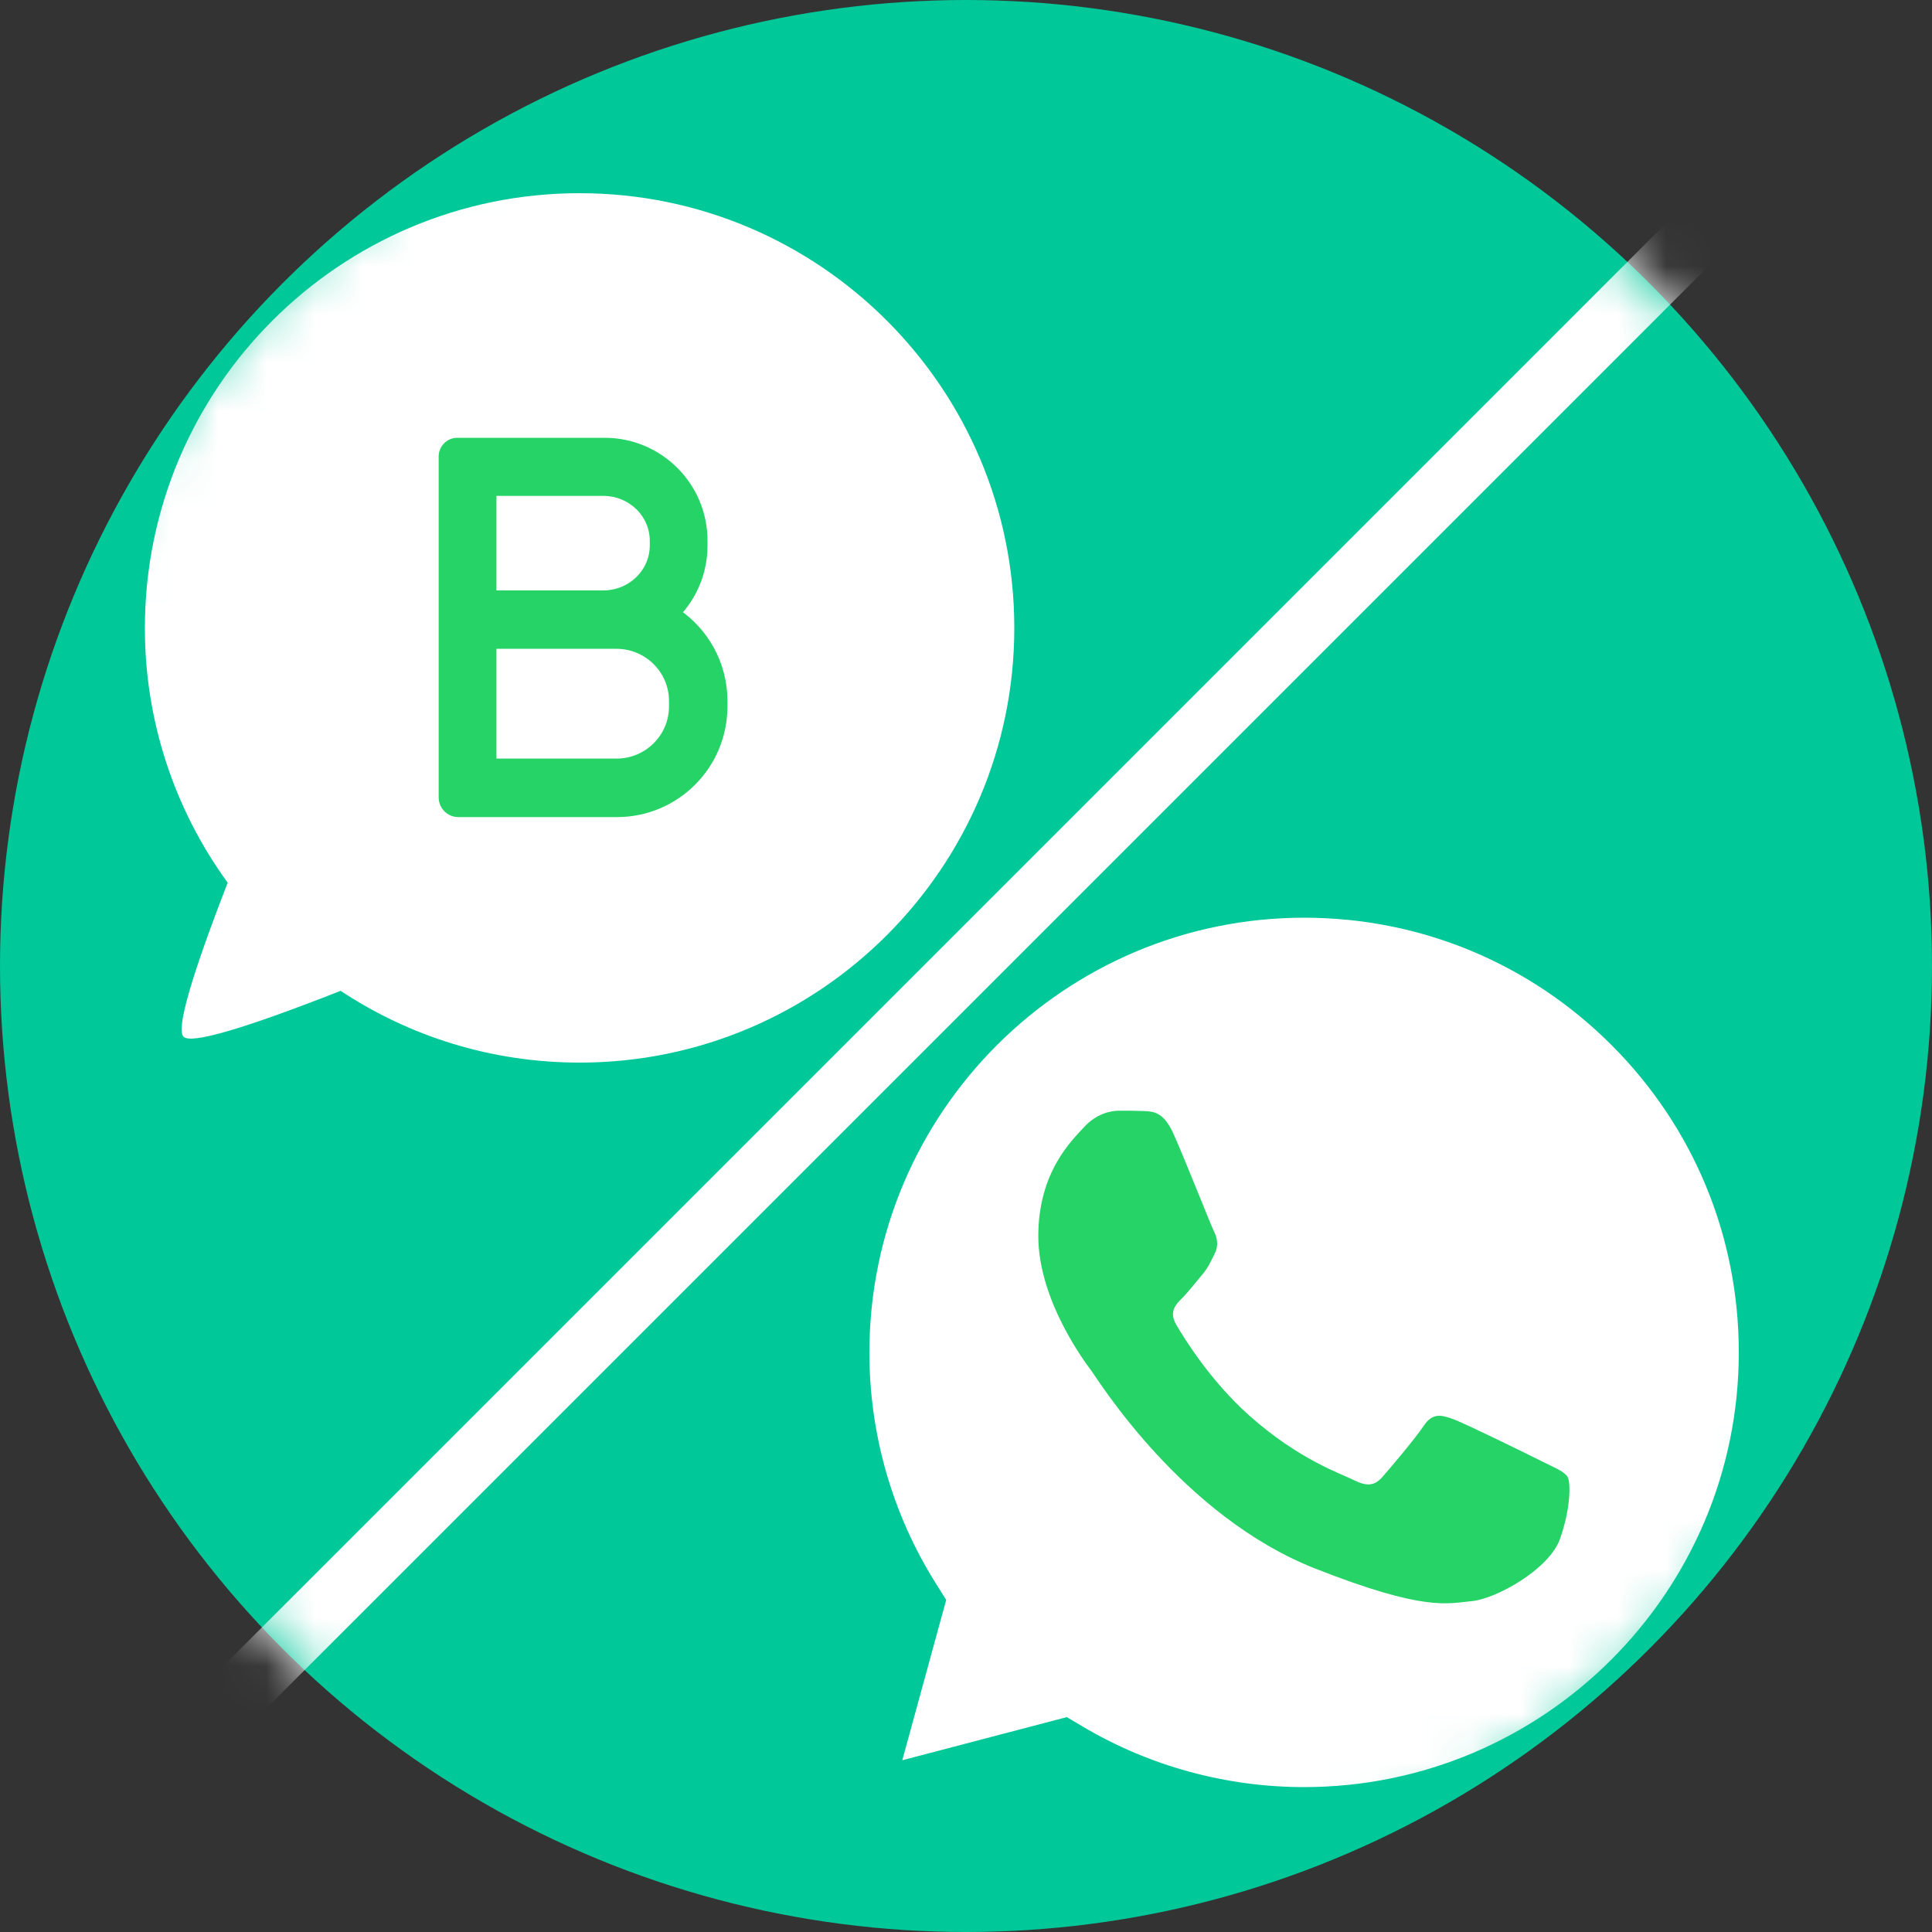
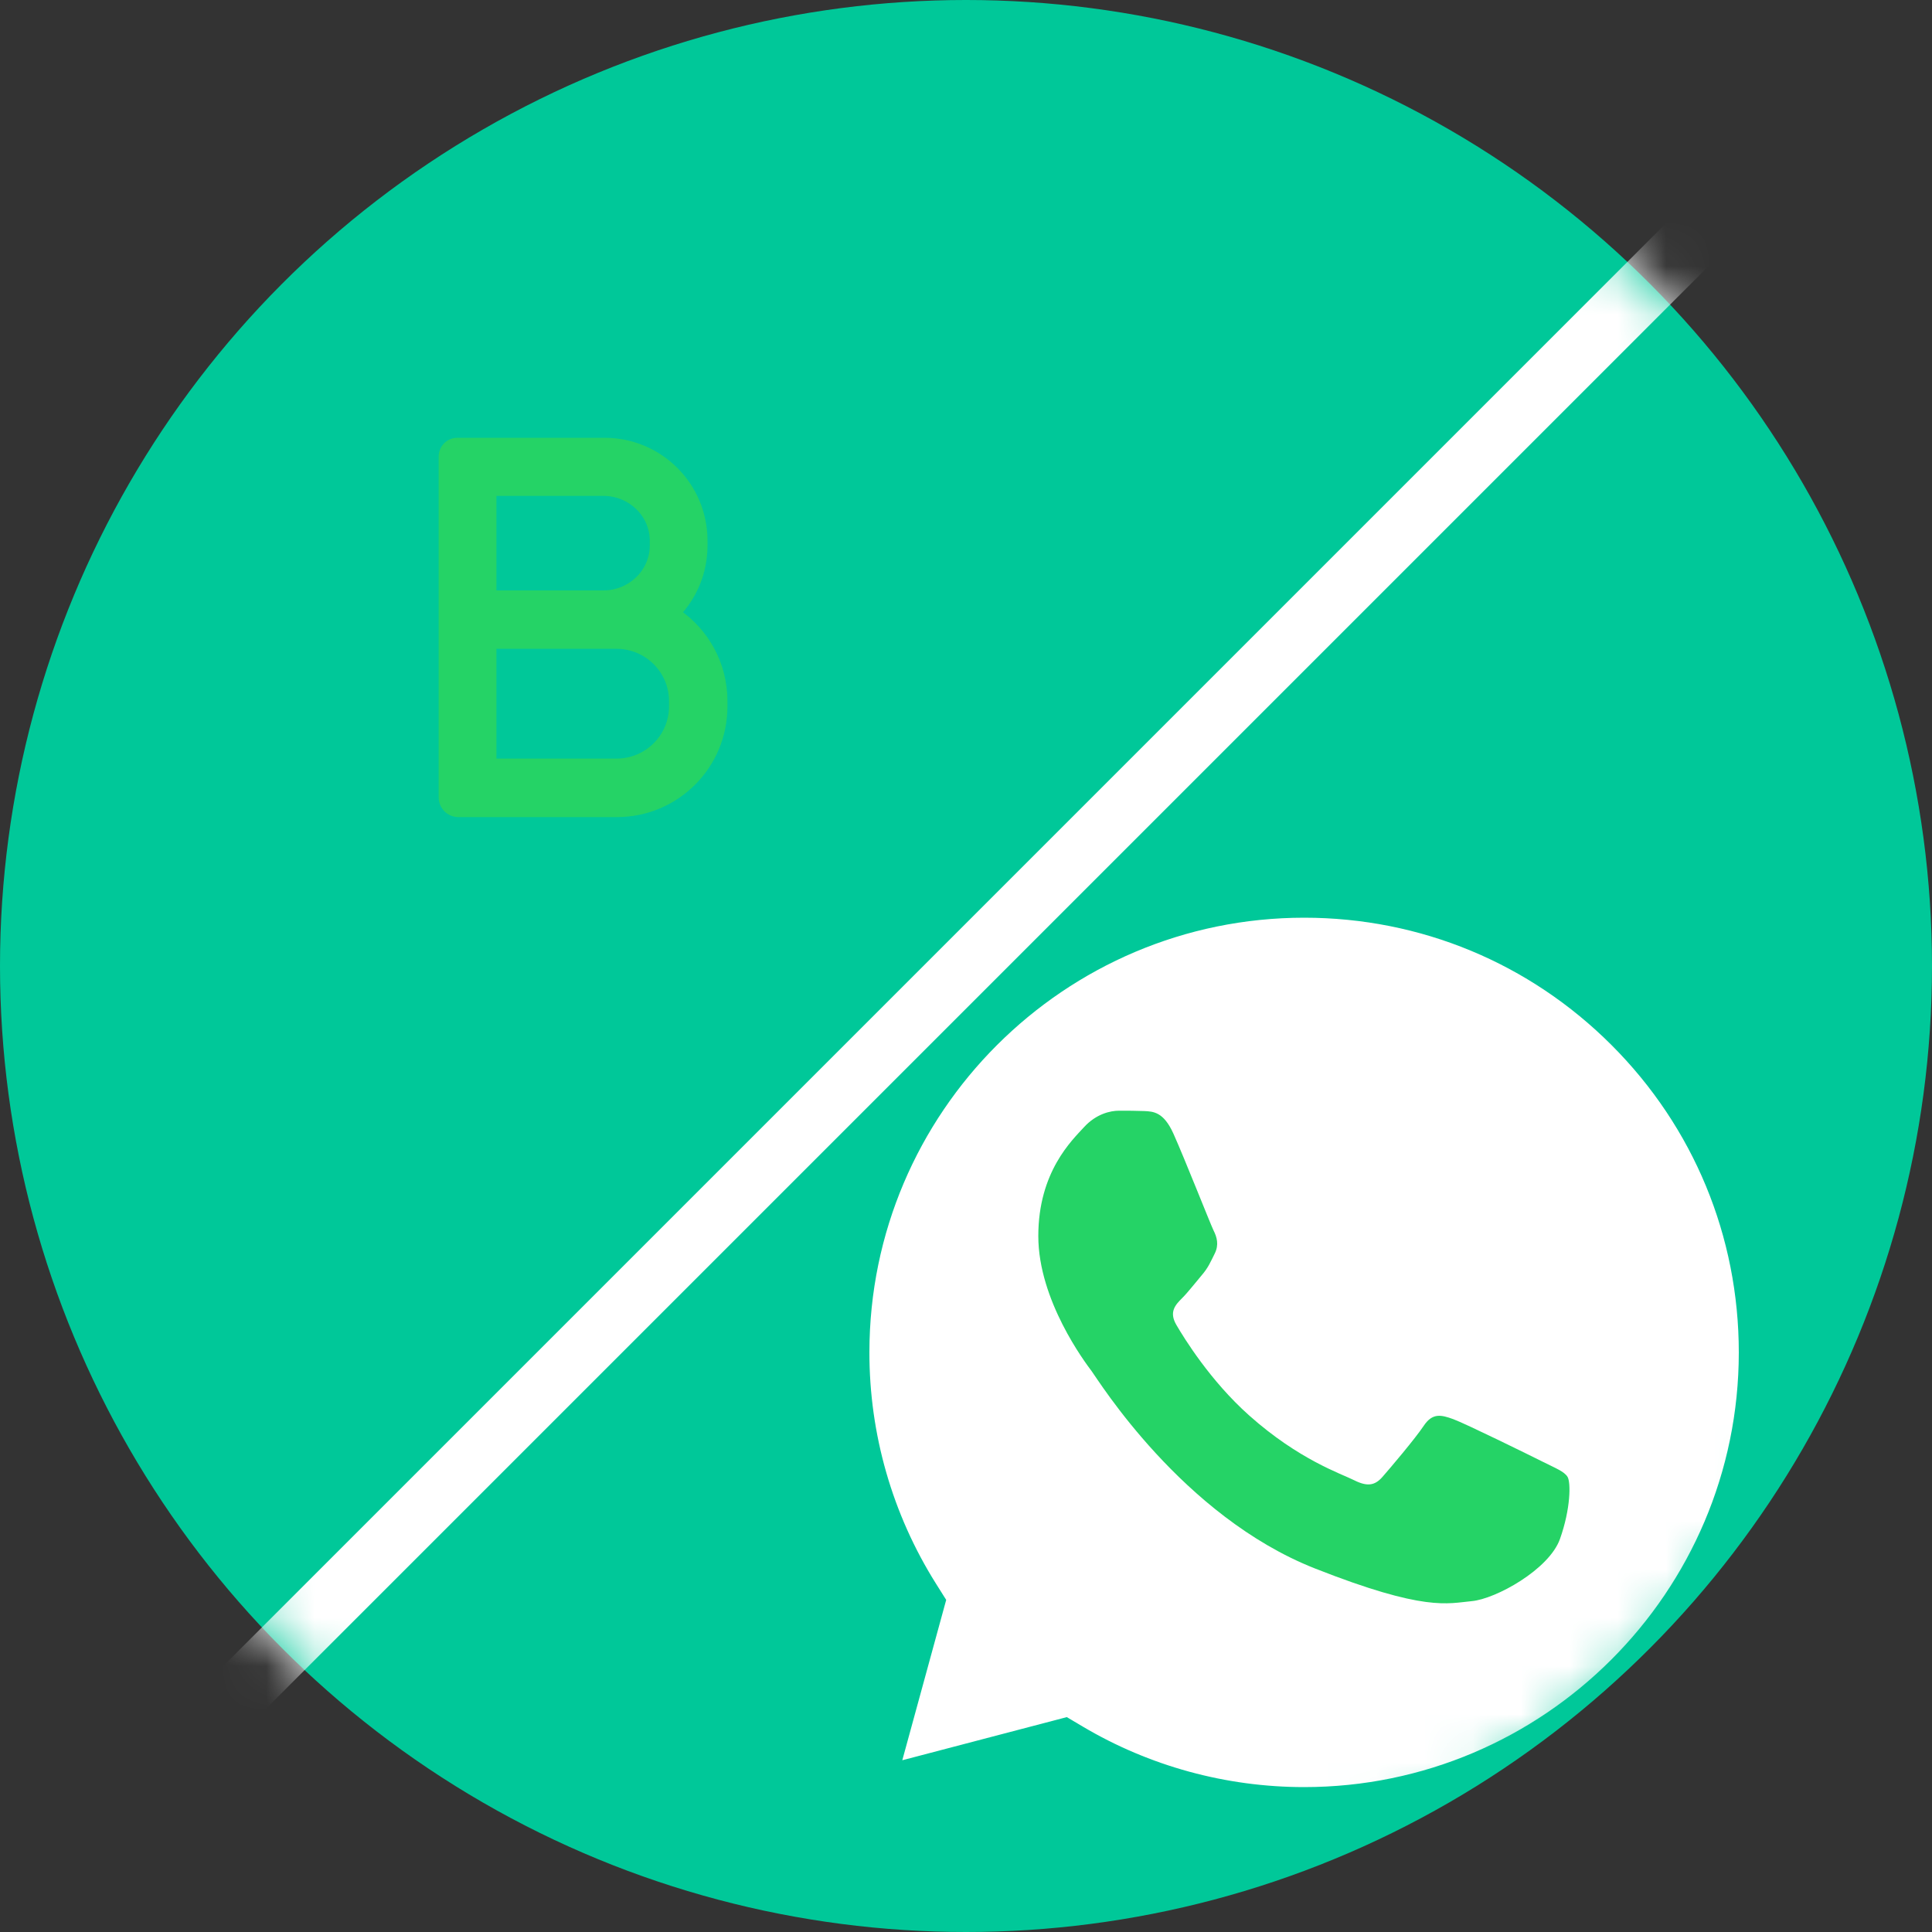
<svg xmlns="http://www.w3.org/2000/svg" xmlns:xlink="http://www.w3.org/1999/xlink" width="40px" height="40px" viewBox="0 0 40 40" version="1.1">
  <rect x="0" y="0" width="40" height="40" fill="#333333" stroke="none" />
  <title>whatsapp&amp;whatsapp-business</title>
  <defs>
    <circle id="path-1" cx="20" cy="20" r="20" />
  </defs>
  <g id="页面-1" stroke="none" stroke-width="1" fill="none" fill-rule="evenodd">
    <g id="WAStatusGrab---Download-Video" transform="translate(-360, -2077)">
      <g id="icon-2" transform="translate(360, 2077)">
        <mask id="mask-2" fill="white">
          <use xlink:href="#path-1" />
        </mask>
        <use id="蒙版" fill="#00C899" xlink:href="#path-1" />
        <line x1="40" y1="0" x2="0" y2="40" id="路径-8" stroke="#FFFFFF" stroke-width="1.25" mask="url(#mask-2)" />
        <g id="WhatsApp-Businesss" mask="url(#mask-2)">
          <g transform="translate(3, 4)" id="whatsapp-(1)备份-2" fill-rule="nonzero">
-             <path d="M8.998,0 L9.002,0 C13.965,0 18,4.037 18,9 C18,13.963 13.964,18 9.002,18 C7.172,18 5.474,17.455 4.052,16.514 C2.034,17.307 0.949,17.623 0.798,17.463 C0.647,17.302 0.952,16.239 1.714,14.275 C0.598,12.743 -0.003,10.896 0,9 C0,4.037 4.036,0 8.998,0 Z" id="路径" fill="#FFFFFF" />
            <path d="M10.987,8.693 C11.333,8.33 11.545,7.838 11.545,7.298 L11.545,7.192 C11.545,6.074 10.637,5.167 9.518,5.167 L6.467,5.167 C6.312,5.167 6.185,5.295 6.185,5.452 L6.185,12.507 C6.185,12.677 6.321,12.814 6.489,12.814 L9.774,12.814 C10.98,12.814 11.958,11.835 11.958,10.627 L11.958,10.513 C11.958,9.754 11.572,9.086 10.987,8.693 Z M7.175,6.164 L9.491,6.164 C10.079,6.164 10.556,6.626 10.556,7.196 L10.556,7.295 C10.556,7.864 10.078,8.327 9.491,8.327 L7.175,8.327 L7.175,6.164 Z M10.954,10.626 C10.954,11.279 10.421,11.809 9.763,11.809 L7.175,11.809 L7.175,9.33 L9.763,9.33 C10.421,9.33 10.954,9.86 10.954,10.514 L10.954,10.626 Z" id="形状" stroke="#25D366" stroke-width="0.206" fill="#25D366" />
          </g>
        </g>
        <g id="whatsapp-2" mask="url(#mask-2)">
          <g transform="translate(18, 19)" id="编组-4" fill-rule="nonzero">
            <g>
              <path d="M9,18 L8.997,18 C7.382,17.999 5.798,17.566 4.416,16.746 L4.087,16.551 L0.681,17.444 L1.59,14.124 L1.376,13.784 C0.475,12.35 -0.002,10.69 0,8.996 C0.002,4.035 4.04,0 9.003,0 C11.408,0.001 13.667,0.938 15.366,2.638 C17.066,4.339 18,6.599 18,9.003 C17.998,13.964 13.961,18 9,18 L9,18 Z" id="路径" fill="#FFFFFF" />
              <path d="M13.937,11.262 C13.666,11.126 12.336,10.472 12.088,10.382 C11.84,10.292 11.659,10.247 11.478,10.518 C11.298,10.788 10.78,11.398 10.622,11.578 C10.464,11.759 10.306,11.782 10.035,11.646 C9.765,11.51 8.894,11.225 7.86,10.303 C7.056,9.586 6.513,8.701 6.355,8.43 C6.197,8.16 6.338,8.013 6.473,7.878 C6.595,7.757 6.744,7.562 6.879,7.404 C7.015,7.246 7.06,7.133 7.15,6.953 C7.24,6.772 7.195,6.614 7.127,6.479 C7.06,6.343 6.534,5.005 6.294,4.47 C6.091,4.02 5.878,4.011 5.685,4.003 C5.527,3.996 5.346,3.996 5.166,3.996 C4.986,3.996 4.693,4.064 4.445,4.335 C4.197,4.606 3.497,5.26 3.497,6.591 C3.497,7.923 4.467,9.209 4.602,9.389 C4.737,9.569 6.474,12.388 9.224,13.473 C11.509,14.374 11.974,14.195 12.471,14.15 C12.967,14.105 14.071,13.496 14.297,12.864 C14.522,12.232 14.522,11.691 14.455,11.578 C14.387,11.465 14.207,11.398 13.937,11.262 Z" id="路径" fill="#25D366" />
            </g>
          </g>
        </g>
      </g>
    </g>
  </g>
</svg>